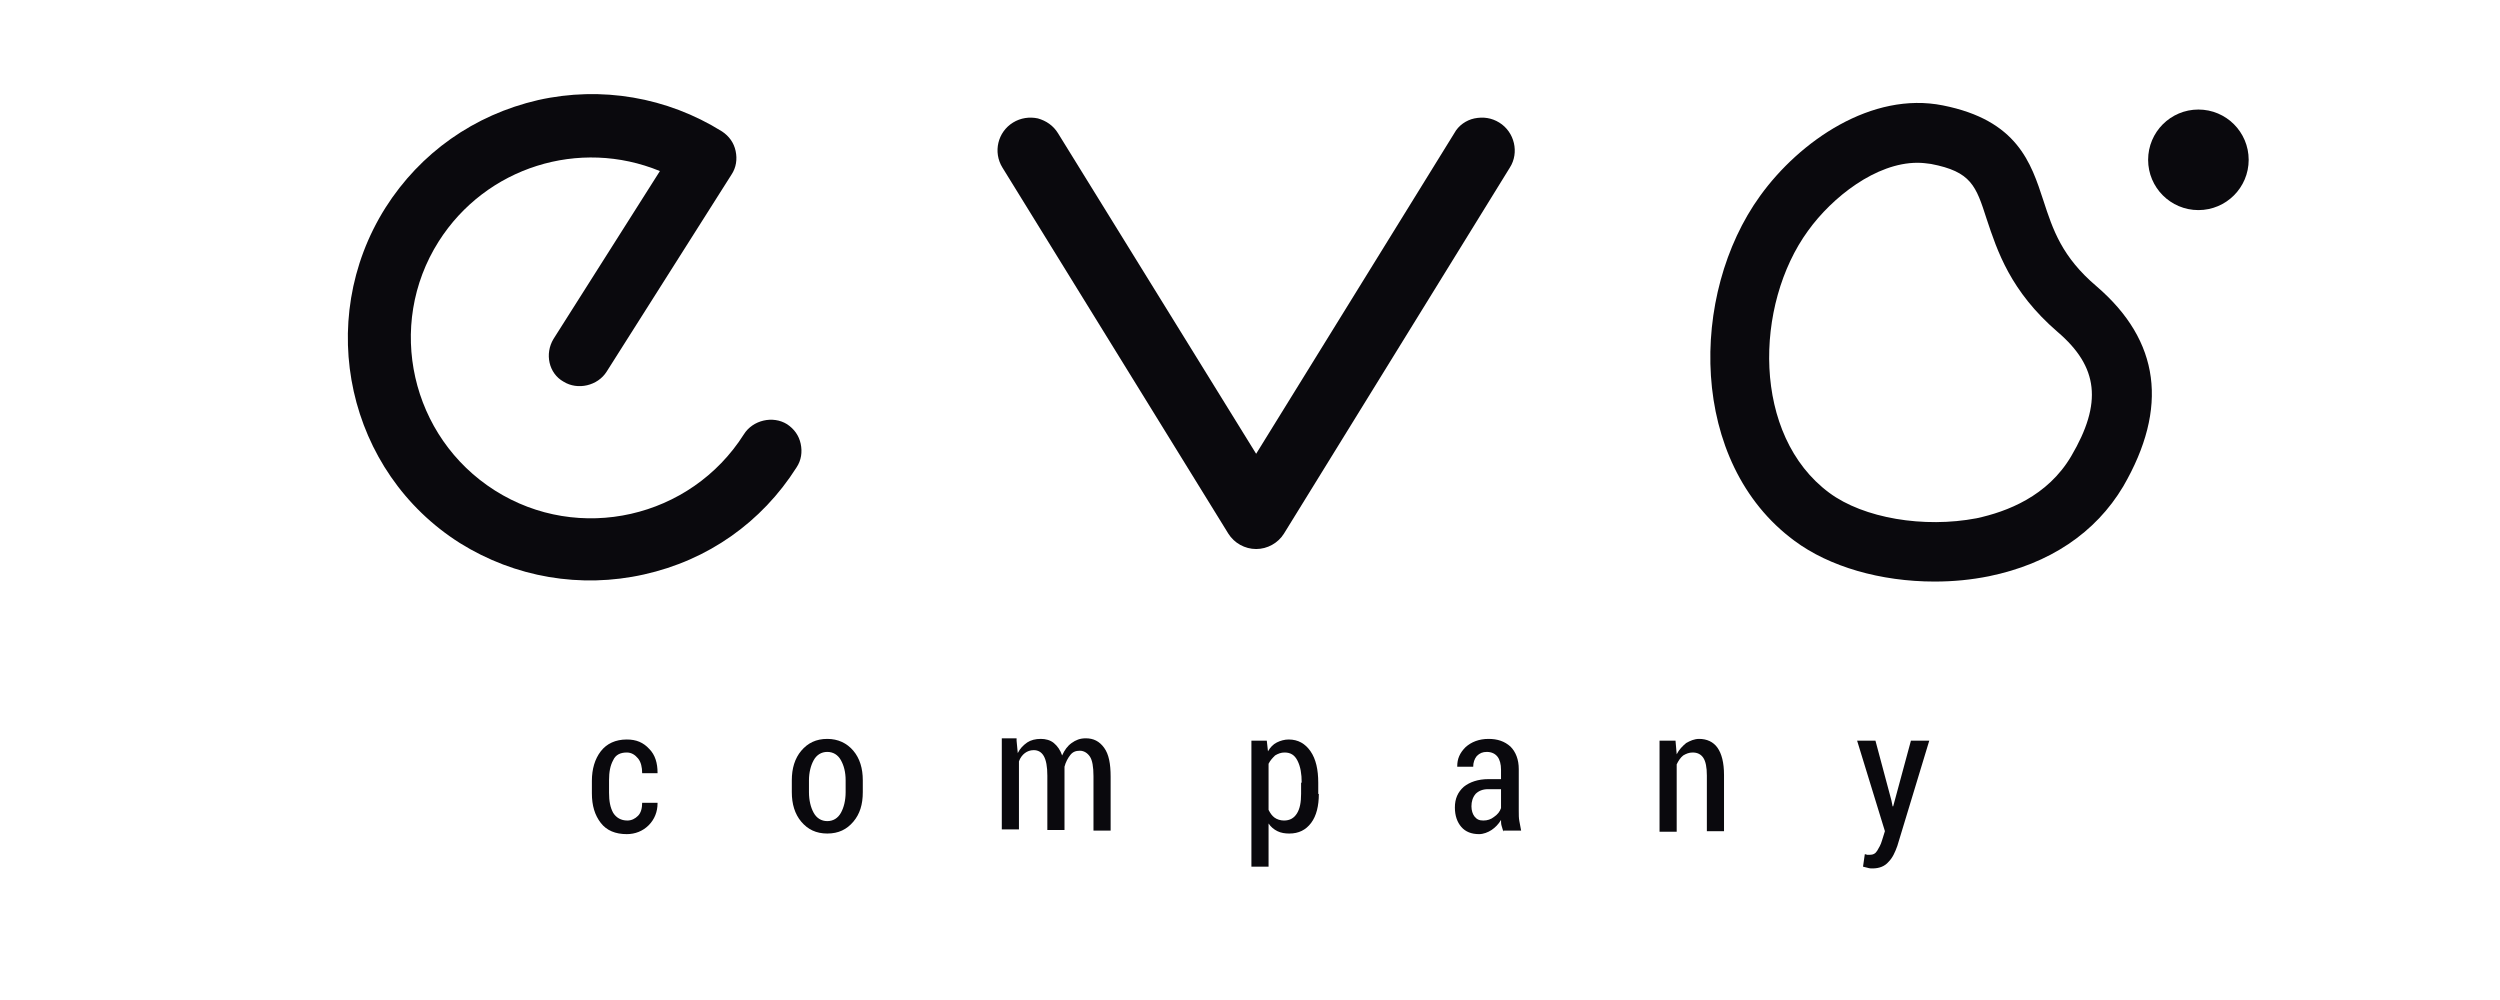
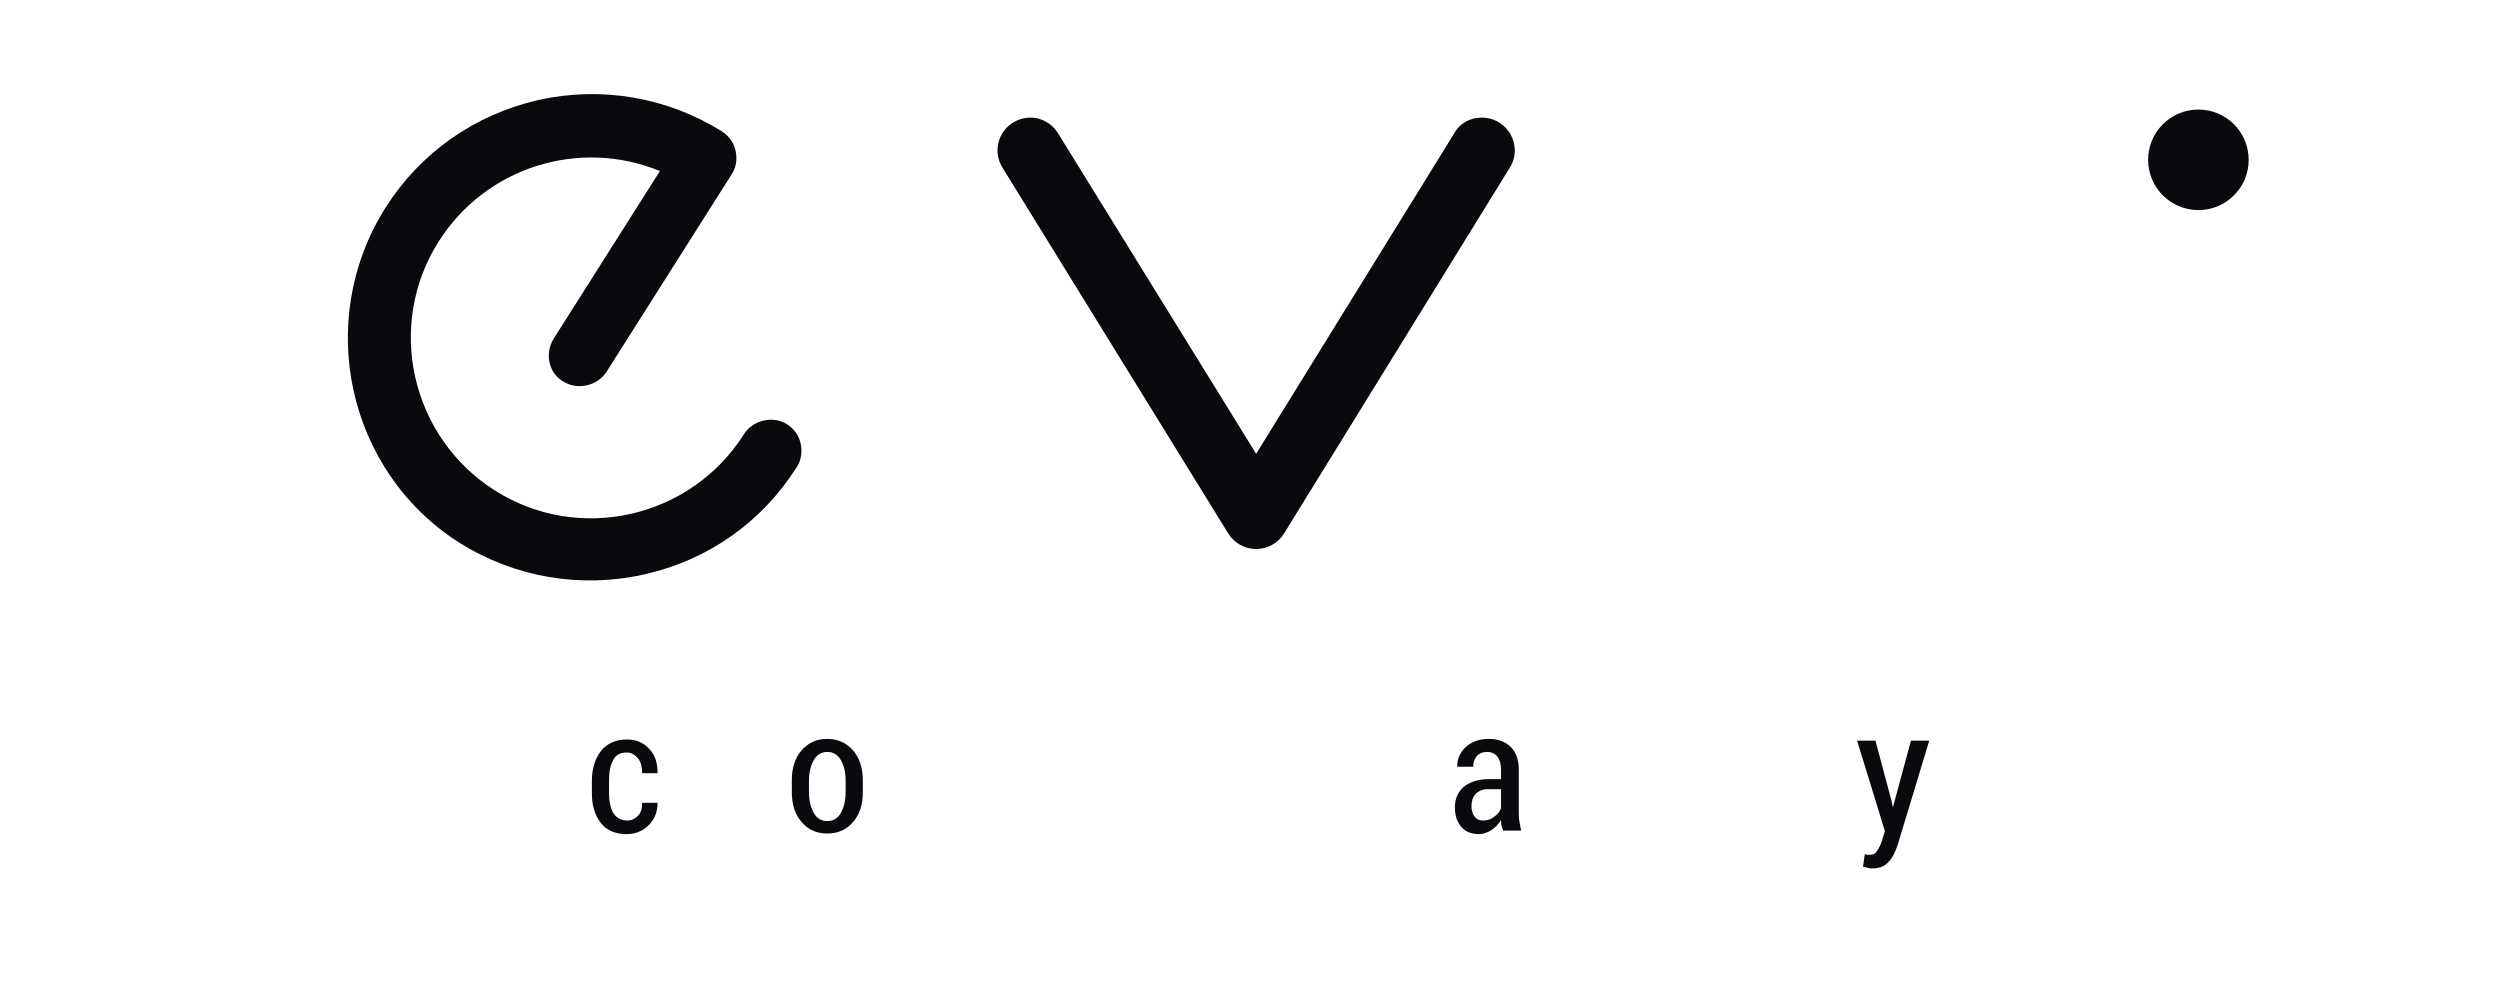
<svg xmlns="http://www.w3.org/2000/svg" id="Layer_1" viewBox="0 0 500 200" width="500" height="200">
  <style id="style3548">.st0{fill:#0a090d}</style>
  <g id="g3550" transform="translate(48.58 -101.597) scale(1.183)">
    <circle class="st0" cx="330.6" cy="112.9" r="8.5" id="circle3552" fill="#0a090d" />
    <g id="g3554">
      <path class="st0" d="M212.4 106.6c-1.3-.8-2.7-1-4.2-.7-1.4.3-2.7 1.2-3.4 2.5l-33.5 54.2-33.5-54.2c-.8-1.3-2-2.1-3.4-2.5-1.4-.3-2.9-.1-4.2.7-2.6 1.6-3.4 5-1.8 7.6l38.2 61.9c1 1.6 2.8 2.6 4.7 2.6 1.9 0 3.7-1 4.7-2.6l38.2-61.9c1.6-2.5.8-6-1.8-7.6z" id="path3556" fill="#0a090d" />
      <path class="st0" d="M52.5 143.2l18-28.4c-13.6-5.6-29.4-.7-37.4 11.9-9 14.2-4.7 33.1 9.5 42.1s33.1 4.7 42.1-9.5c1.5-2.4 4.9-3.2 7.3-1.7 1.2.8 2 1.9 2.3 3.3.3 1.4.1 2.8-.7 4-5.9 9.3-15 15.7-25.8 18.1-10.7 2.4-21.8.5-31.1-5.3-19-12-24.7-37.5-12.6-56.7 5.9-9.3 15-15.7 25.8-18.2 10.7-2.4 21.8-.5 31.1 5.3 1.2.8 2 1.9 2.3 3.3.3 1.4.1 2.8-.7 4l-21.1 33.3c-1.5 2.4-4.9 3.2-7.3 1.7-2.5-1.4-3.2-4.7-1.7-7.2z" id="path3558" fill="#0a090d" />
-       <path class="st0" d="M313.4 134.3c-5.9-5-7.4-9.6-9-14.5-2.1-6.4-4.4-13.6-17-16.1-12-2.4-24.2 6-30.9 15.3-12 16.6-12.1 45.1 5.8 58.3 5.9 4.4 14.6 6.9 23.7 6.9 3.2 0 6.2-.3 9.2-.9 10.2-2.1 18-7.3 22.7-15.2 7.7-13.3 6.2-24.6-4.5-33.8zm-45.2 34.9c-13.1-9.7-12.7-31.8-3.6-44.3 4.1-5.7 11.5-11.5 18.5-11.5.8 0 1.6.1 2.3.2 6.8 1.3 7.6 3.7 9.4 9.3 1.8 5.4 4 12.2 12 19.1 6.9 5.9 7.6 12 2.3 21-4 6.8-10.9 9.4-16 10.5-8.9 1.7-19.1 0-24.9-4.3z" id="path3560" fill="#0a090d" />
    </g>
    <g id="g3562">
      <path class="st0" d="M65 224.6c.7 0 1.3-.3 1.8-.8s.7-1.3.7-2.2h2.6v.1c0 1.4-.5 2.7-1.5 3.7s-2.3 1.5-3.7 1.5c-1.9 0-3.4-.6-4.4-1.9-1-1.3-1.5-2.9-1.5-5v-2.1c0-2 .5-3.7 1.5-5 1-1.3 2.5-2 4.4-2 1.6 0 2.8.5 3.8 1.6 1 1 1.4 2.4 1.4 4v.1h-2.6c0-1-.2-1.9-.7-2.5-.5-.6-1.1-1-1.9-1-1.1 0-1.9.4-2.3 1.3-.5.9-.7 2-.7 3.4v2.1c0 1.4.2 2.5.7 3.4.5.8 1.3 1.3 2.4 1.3z" id="path3564" fill="#0a090d" />
      <path class="st0" d="M92.8 217.8c0-2 .5-3.7 1.6-5 1.1-1.3 2.5-2 4.4-2 1.8 0 3.3.7 4.4 2 1.1 1.3 1.6 3 1.6 5v2c0 2.1-.5 3.7-1.6 5-1.1 1.3-2.5 2-4.4 2-1.9 0-3.3-.7-4.4-2-1.1-1.3-1.6-3-1.6-5v-2zm2.9 2c0 1.4.3 2.6.8 3.5.5.9 1.3 1.4 2.3 1.4 1 0 1.8-.5 2.3-1.4.5-.9.8-2.1.8-3.5v-2c0-1.4-.3-2.5-.8-3.4-.5-.9-1.3-1.4-2.3-1.4-1 0-1.8.5-2.3 1.4-.5.9-.8 2.1-.8 3.4v2z" id="path3566" fill="#0a090d" />
-       <path class="st0" d="M130.8 211.1l.2 2.1c.4-.8.9-1.3 1.6-1.8.6-.4 1.4-.6 2.3-.6.8 0 1.6.2 2.2.7.6.5 1.1 1.2 1.4 2.1.4-.9.9-1.6 1.6-2.1.7-.5 1.4-.8 2.4-.8 1.3 0 2.3.5 3.1 1.6.8 1.1 1.1 2.7 1.1 4.9v9.1h-2.9v-9.2c0-1.6-.2-2.7-.6-3.3-.4-.6-1-1-1.7-1s-1.2.2-1.6.7c-.4.5-.8 1.2-1 2v10.7H136V217c0-1.5-.2-2.6-.6-3.3-.4-.7-1-1-1.7-1-.6 0-1.1.2-1.5.5-.4.3-.8.8-1 1.4v11.5h-2.9v-15.4h2.5z" id="path3568" fill="#0a090d" />
-       <path class="st0" d="M181.9 220.1c0 2-.4 3.7-1.3 4.9-.9 1.2-2.1 1.8-3.7 1.8-.7 0-1.4-.1-2-.4-.6-.3-1.1-.7-1.5-1.3v7.3h-2.9v-21.3h2.6l.2 1.8c.4-.7.9-1.2 1.5-1.5.6-.3 1.3-.5 2-.5 1.6 0 2.8.7 3.7 2 .9 1.3 1.3 3.1 1.3 5.3v1.9zm-2.9-1.9c0-1.5-.2-2.7-.7-3.7-.5-1-1.2-1.4-2.2-1.4-.6 0-1.1.2-1.6.5-.4.4-.8.8-1.1 1.4v7.8c.3.6.6 1 1 1.3.4.3 1 .5 1.6.5 1 0 1.7-.4 2.2-1.2.5-.8.7-1.9.7-3.3v-1.9z" id="path3570" fill="#0a090d" />
      <path class="st0" d="M213.1 226.5c-.1-.3-.2-.7-.3-1-.1-.3-.1-.7-.1-1-.4.7-1 1.3-1.6 1.7-.6.4-1.4.7-2.1.7-1.3 0-2.3-.4-3-1.2-.7-.8-1.1-1.9-1.1-3.3 0-1.5.5-2.6 1.5-3.5 1-.8 2.4-1.3 4.2-1.3h2.1V216c0-.9-.2-1.7-.6-2.2-.4-.5-1-.8-1.8-.8-.7 0-1.2.2-1.7.7-.4.5-.6 1.1-.6 1.8h-2.7v-.1c0-1.2.4-2.2 1.4-3.2 1-.9 2.3-1.4 3.9-1.4 1.5 0 2.7.4 3.7 1.3.9.9 1.4 2.2 1.4 3.8v7.1c0 .6 0 1.2.1 1.7s.2 1.1.3 1.6h-3zm-3.4-1.9c.7 0 1.3-.2 1.8-.6.6-.4 1-.9 1.2-1.5v-3.2h-2.2c-.9 0-1.6.3-2.1.8-.5.6-.7 1.3-.7 2.1 0 .7.2 1.3.5 1.7.4.5.8.7 1.5.7z" id="path3572" fill="#0a090d" />
-       <path class="st0" d="M242.2 211.1l.2 2.3c.4-.8 1-1.4 1.6-1.9.7-.4 1.4-.7 2.2-.7 1.3 0 2.4.5 3.1 1.5.7 1 1.1 2.5 1.1 4.6v9.5h-2.9V217c0-1.4-.2-2.4-.6-3-.4-.6-1-.9-1.8-.9-.6 0-1.1.2-1.6.5-.5.4-.8.9-1.1 1.5v11.4h-2.9v-15.4h2.7z" id="path3574" fill="#0a090d" />
      <path class="st0" d="M278.7 221.2l.2 1h.1l3-11.1h3.1l-5.4 17.8c-.4 1.1-.8 2-1.5 2.7-.6.7-1.5 1.1-2.7 1.1-.2 0-.5 0-.8-.1-.3-.1-.5-.1-.8-.2l.3-2.1c.1 0 .2 0 .4.1h.4c.6 0 1-.2 1.3-.7.3-.5.6-1 .8-1.7l.5-1.6-4.7-15.3h3.1l2.7 10.1z" id="path3576" fill="#0a090d" />
    </g>
    <path id="rect3578" fill="none" d="M1.2 85.9h338.4V255H1.2z" />
  </g>
</svg>